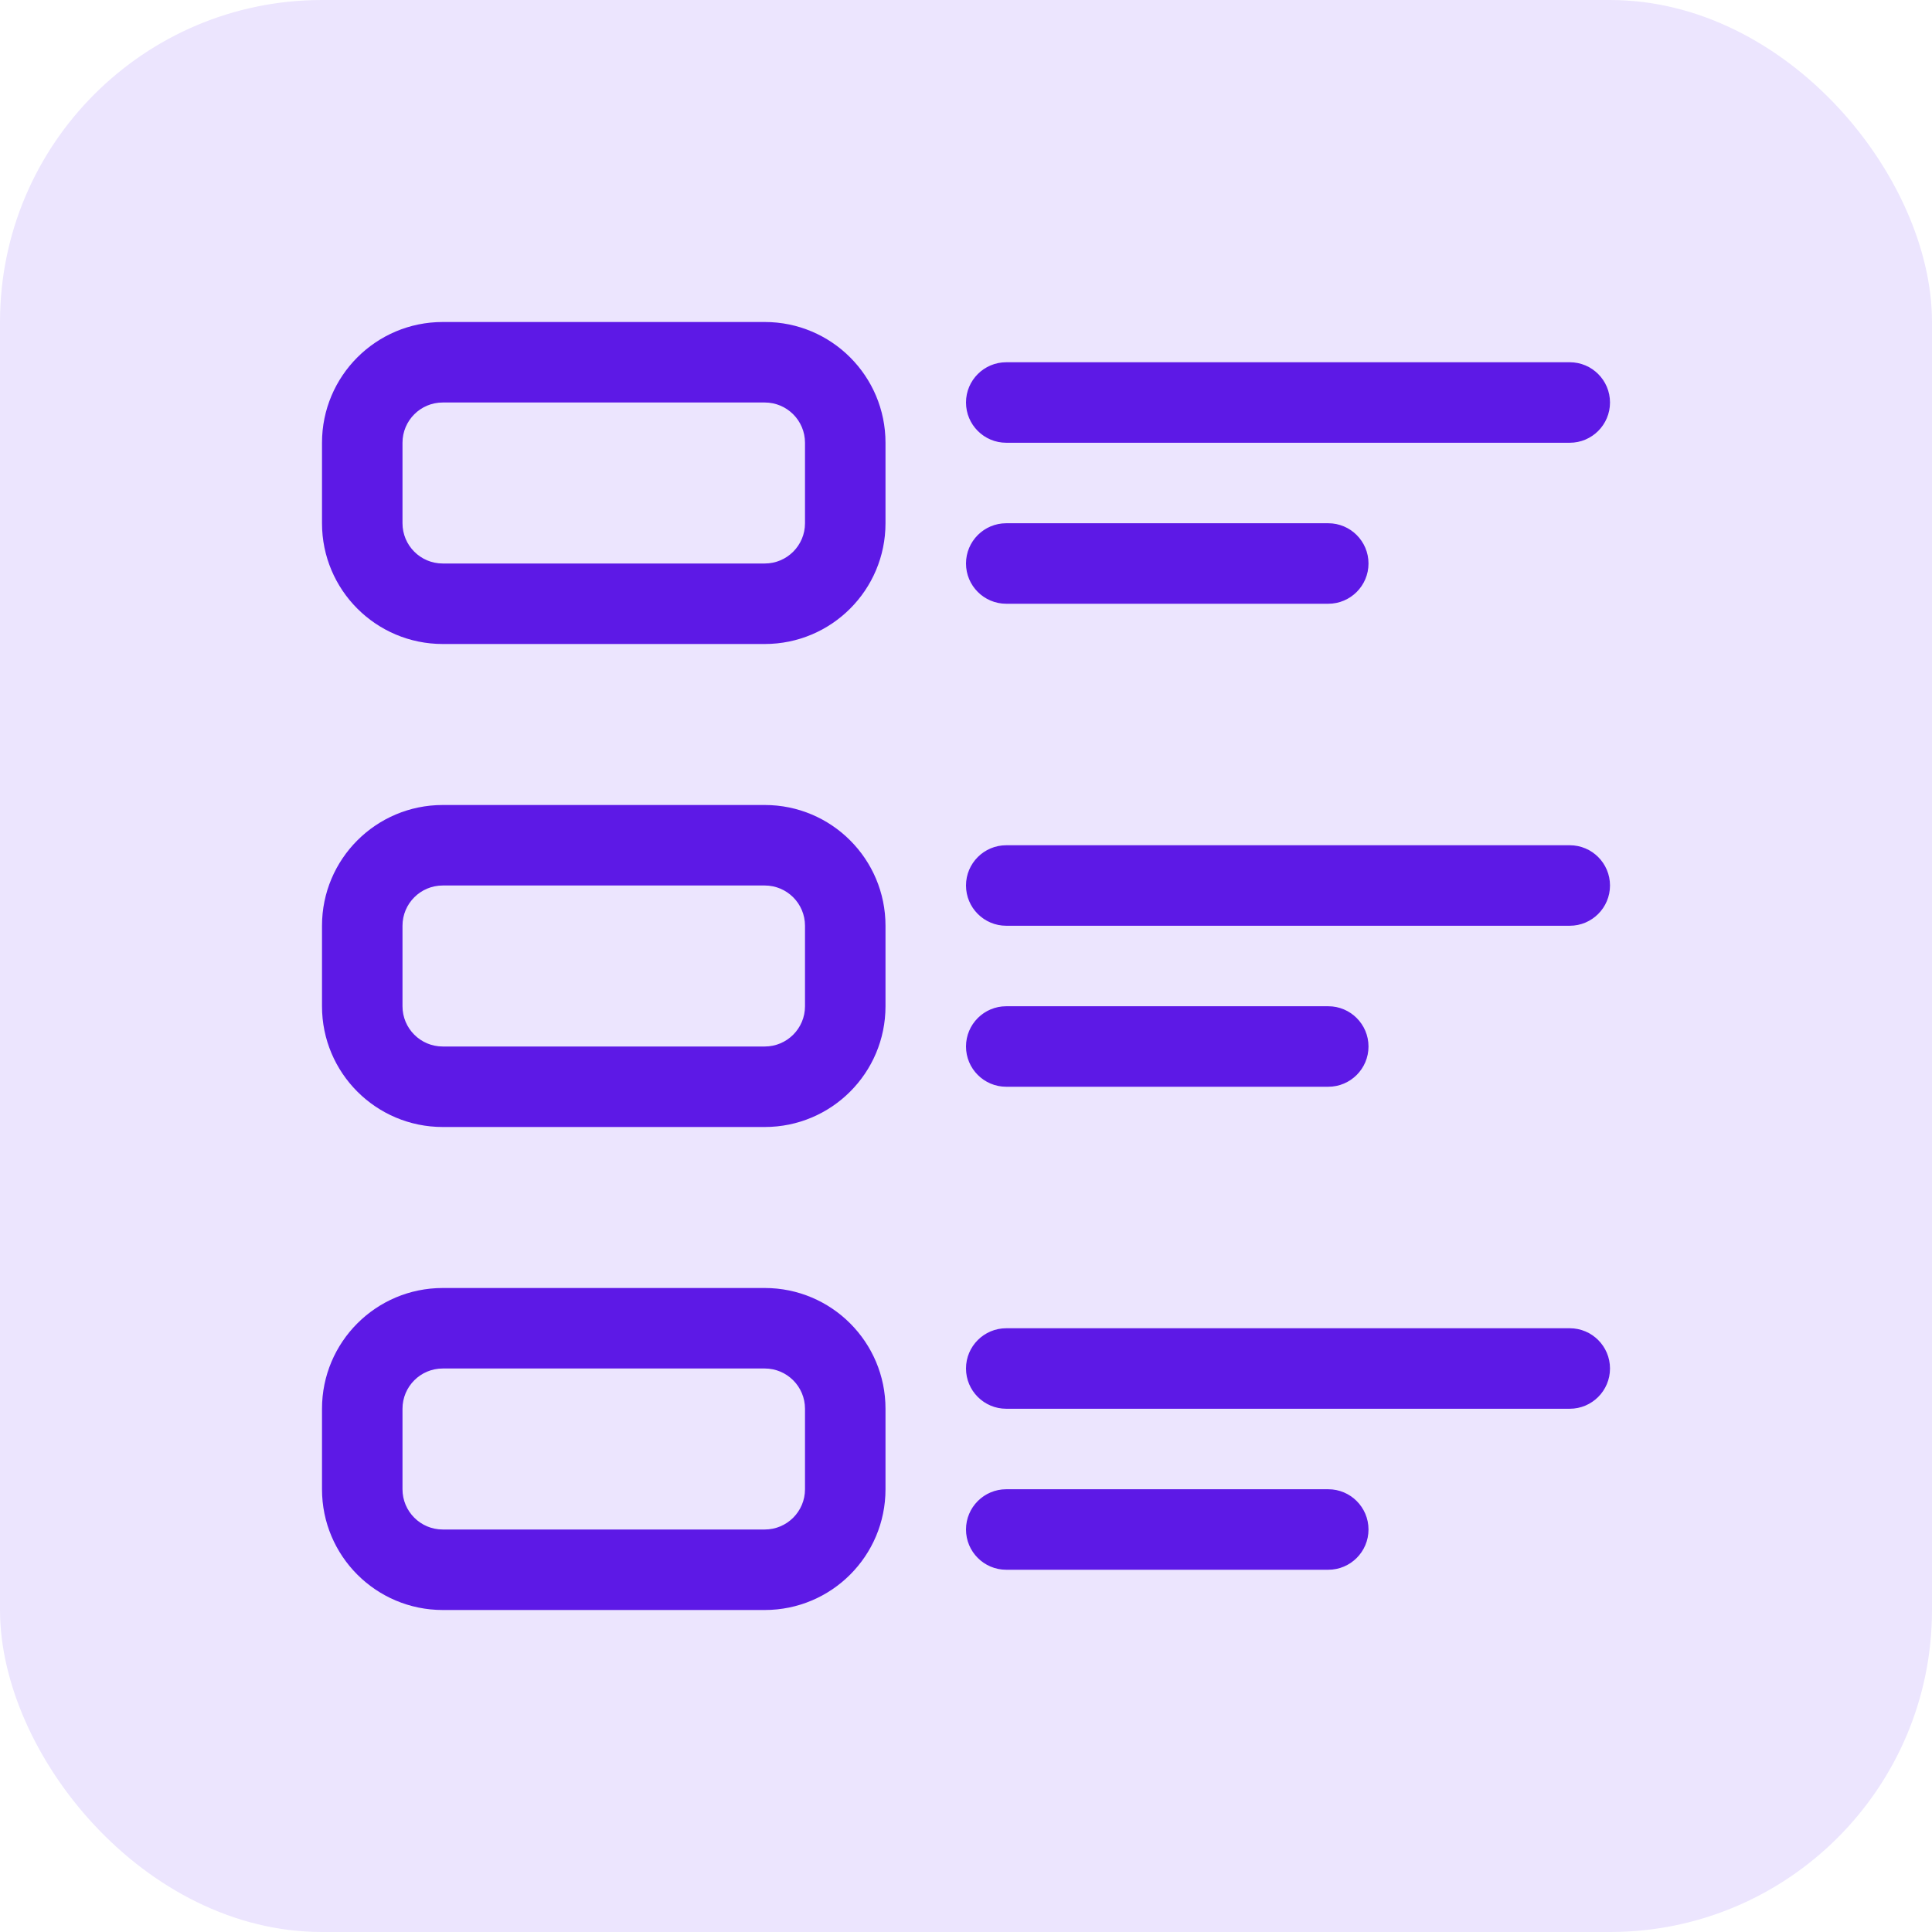
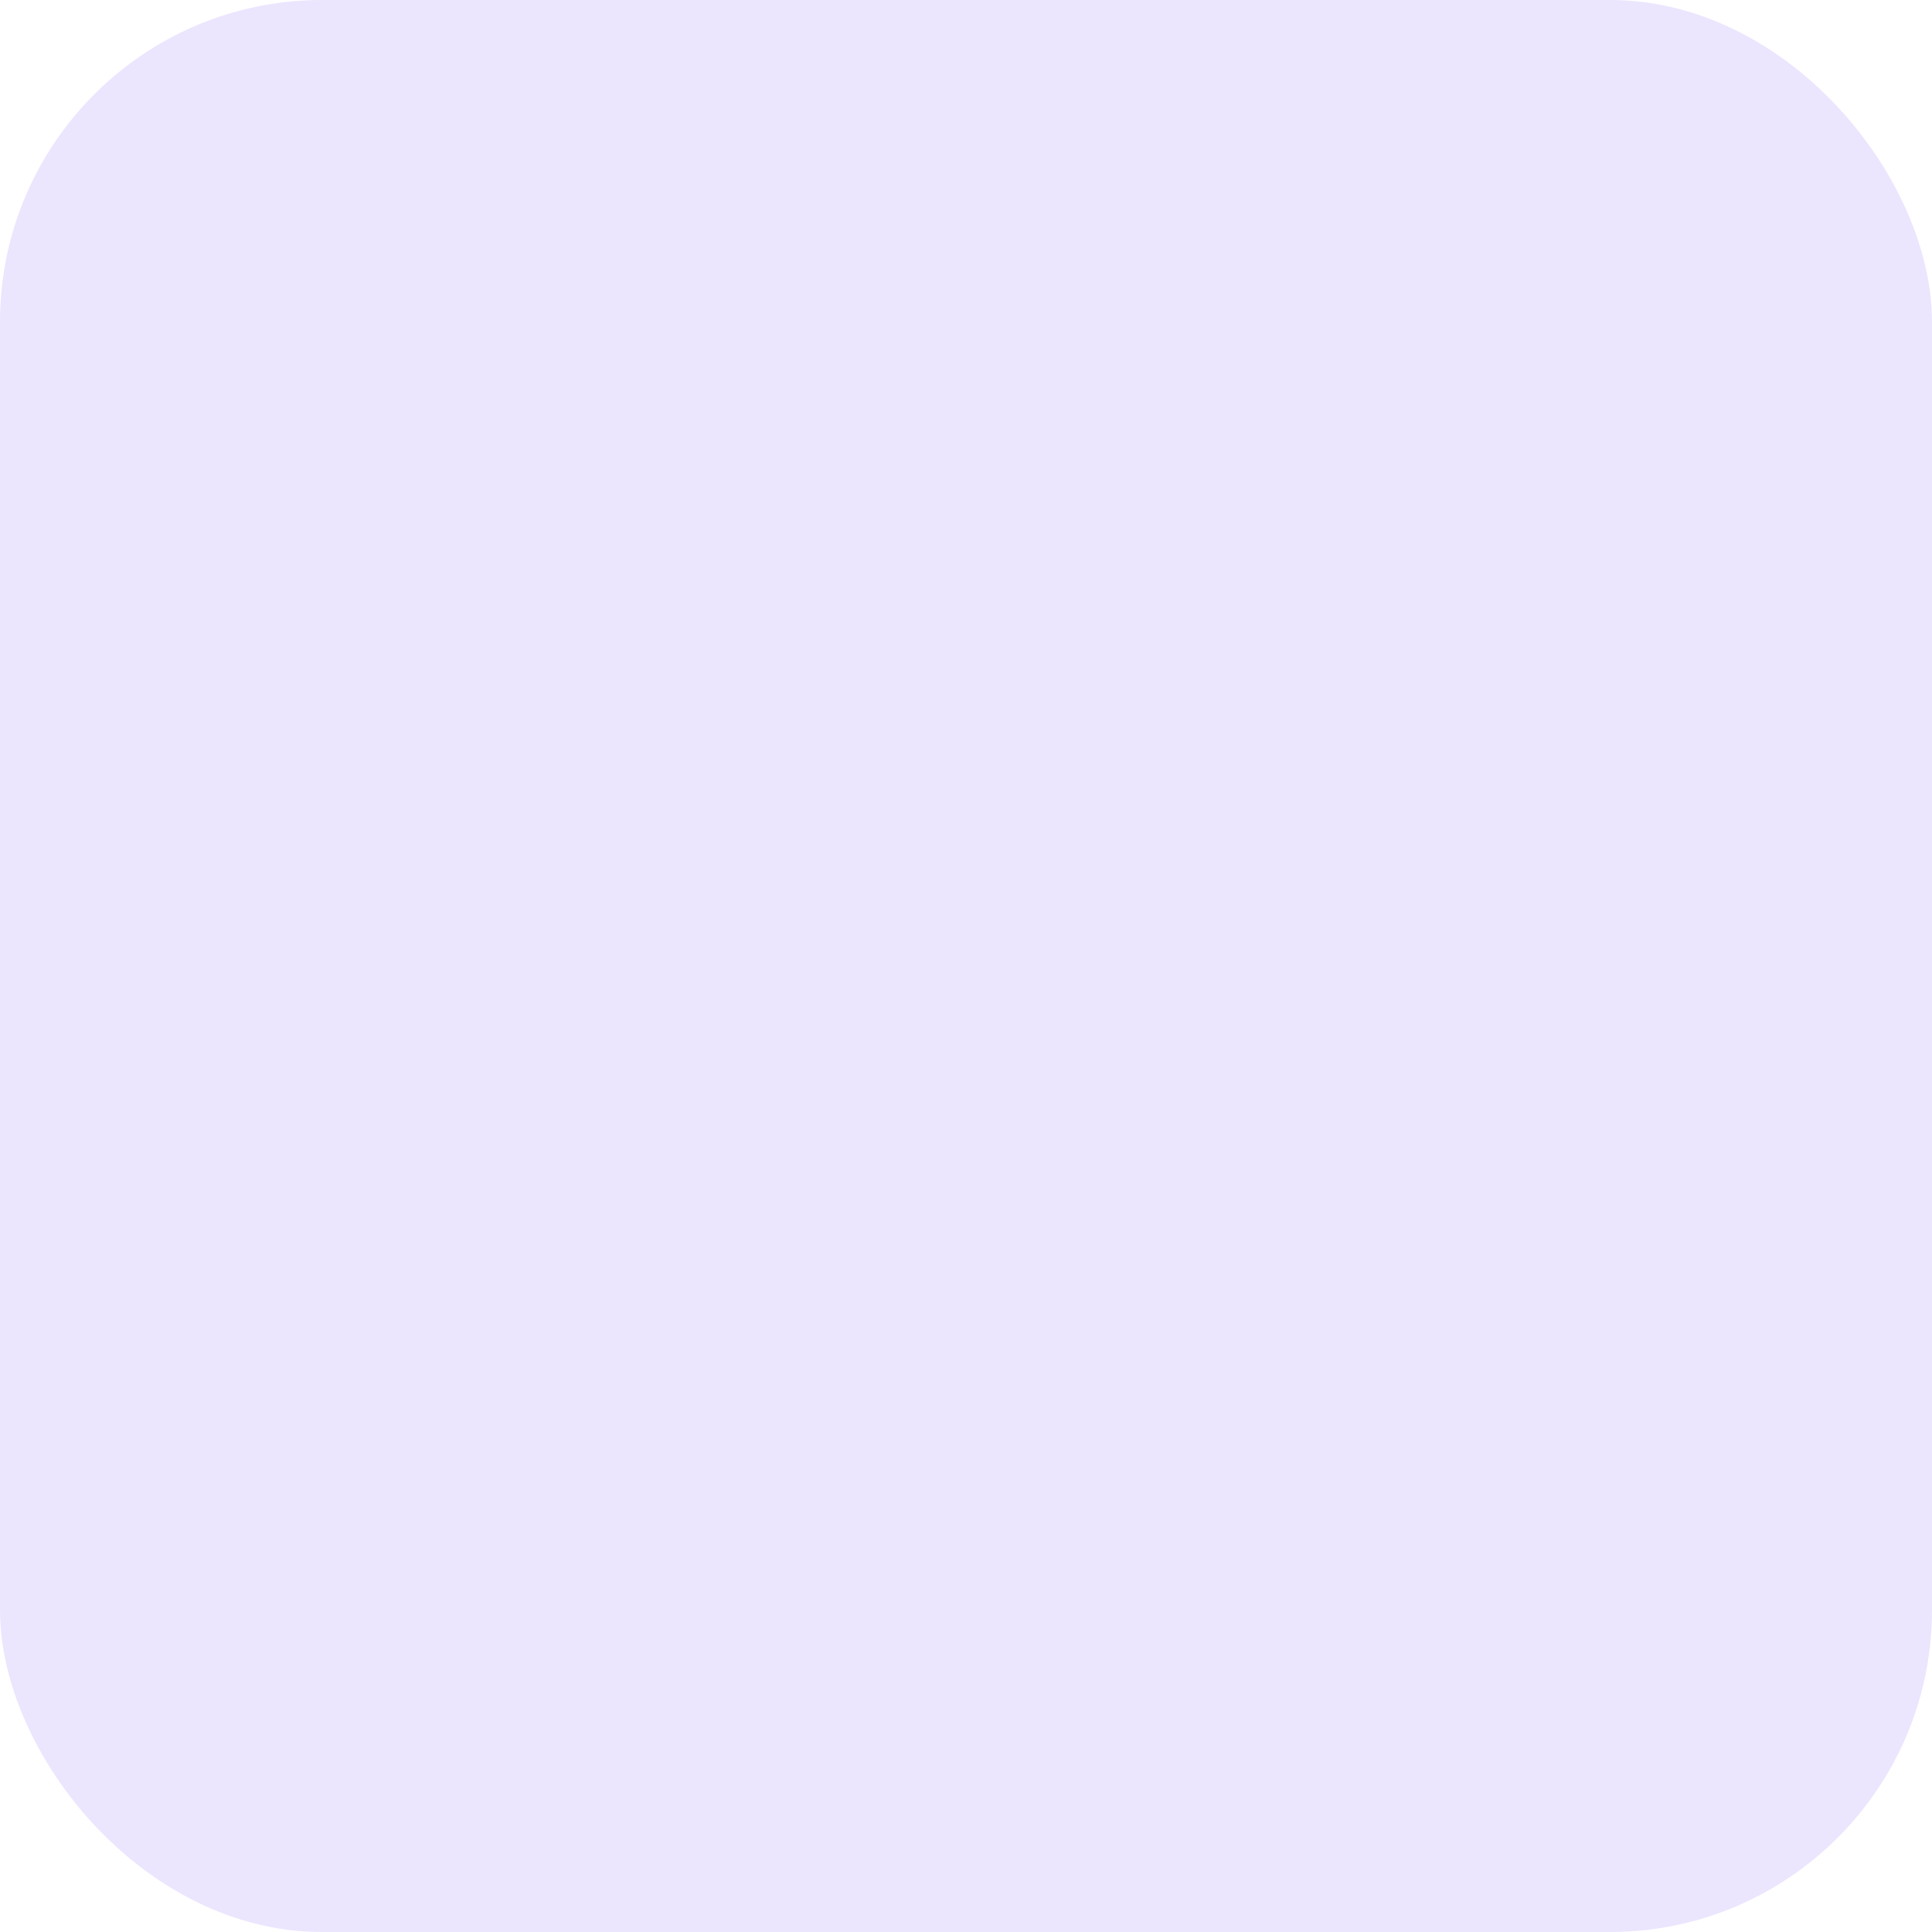
<svg xmlns="http://www.w3.org/2000/svg" width="48" height="48" viewBox="0 0 48 48" fill="none">
  <rect width="48" height="48" rx="8" fill="#ECE5FE" />
-   <path fill-rule="evenodd" clip-rule="evenodd" d="M8 11C8 9.343 9.343 8 11 8H19C20.657 8 22 9.343 22 11V13C22 14.657 20.657 16 19 16H11C9.343 16 8 14.657 8 13V11ZM11 10C10.448 10 10 10.448 10 11V13C10 13.552 10.448 14 11 14H19C19.552 14 20 13.552 20 13V11C20 10.448 19.552 10 19 10H11ZM8 23C8 21.343 9.343 20 11 20H19C20.657 20 22 21.343 22 23V25C22 26.657 20.657 28 19 28H11C9.343 28 8 26.657 8 25V23ZM11 22C10.448 22 10 22.448 10 23V25C10 25.552 10.448 26 11 26H19C19.552 26 20 25.552 20 25V23C20 22.448 19.552 22 19 22H11ZM25 9C24.448 9 24 9.448 24 10C24 10.552 24.448 11 25 11H39C39.552 11 40 10.552 40 10C40 9.448 39.552 9 39 9H25ZM24 14C24 13.448 24.448 13 25 13H33C33.552 13 34 13.448 34 14C34 14.552 33.552 15 33 15H25C24.448 15 24 14.552 24 14ZM25 21C24.448 21 24 21.448 24 22C24 22.552 24.448 23 25 23H39C39.552 23 40 22.552 40 22C40 21.448 39.552 21 39 21H25ZM24 26C24 25.448 24.448 25 25 25H33C33.552 25 34 25.448 34 26C34 26.552 33.552 27 33 27H25C24.448 27 24 26.552 24 26ZM25 33C24.448 33 24 33.448 24 34C24 34.552 24.448 35 25 35H39C39.552 35 40 34.552 40 34C40 33.448 39.552 33 39 33H25ZM24 38C24 37.448 24.448 37 25 37H33C33.552 37 34 37.448 34 38C34 38.552 33.552 39 33 39H25C24.448 39 24 38.552 24 38ZM11 32C9.343 32 8 33.343 8 35V37C8 38.657 9.343 40 11 40H19C20.657 40 22 38.657 22 37V35C22 33.343 20.657 32 19 32H11ZM10 35C10 34.448 10.448 34 11 34H19C19.552 34 20 34.448 20 35V37C20 37.552 19.552 38 19 38H11C10.448 38 10 37.552 10 37V35Z" fill="#5D19E6" />
</svg>